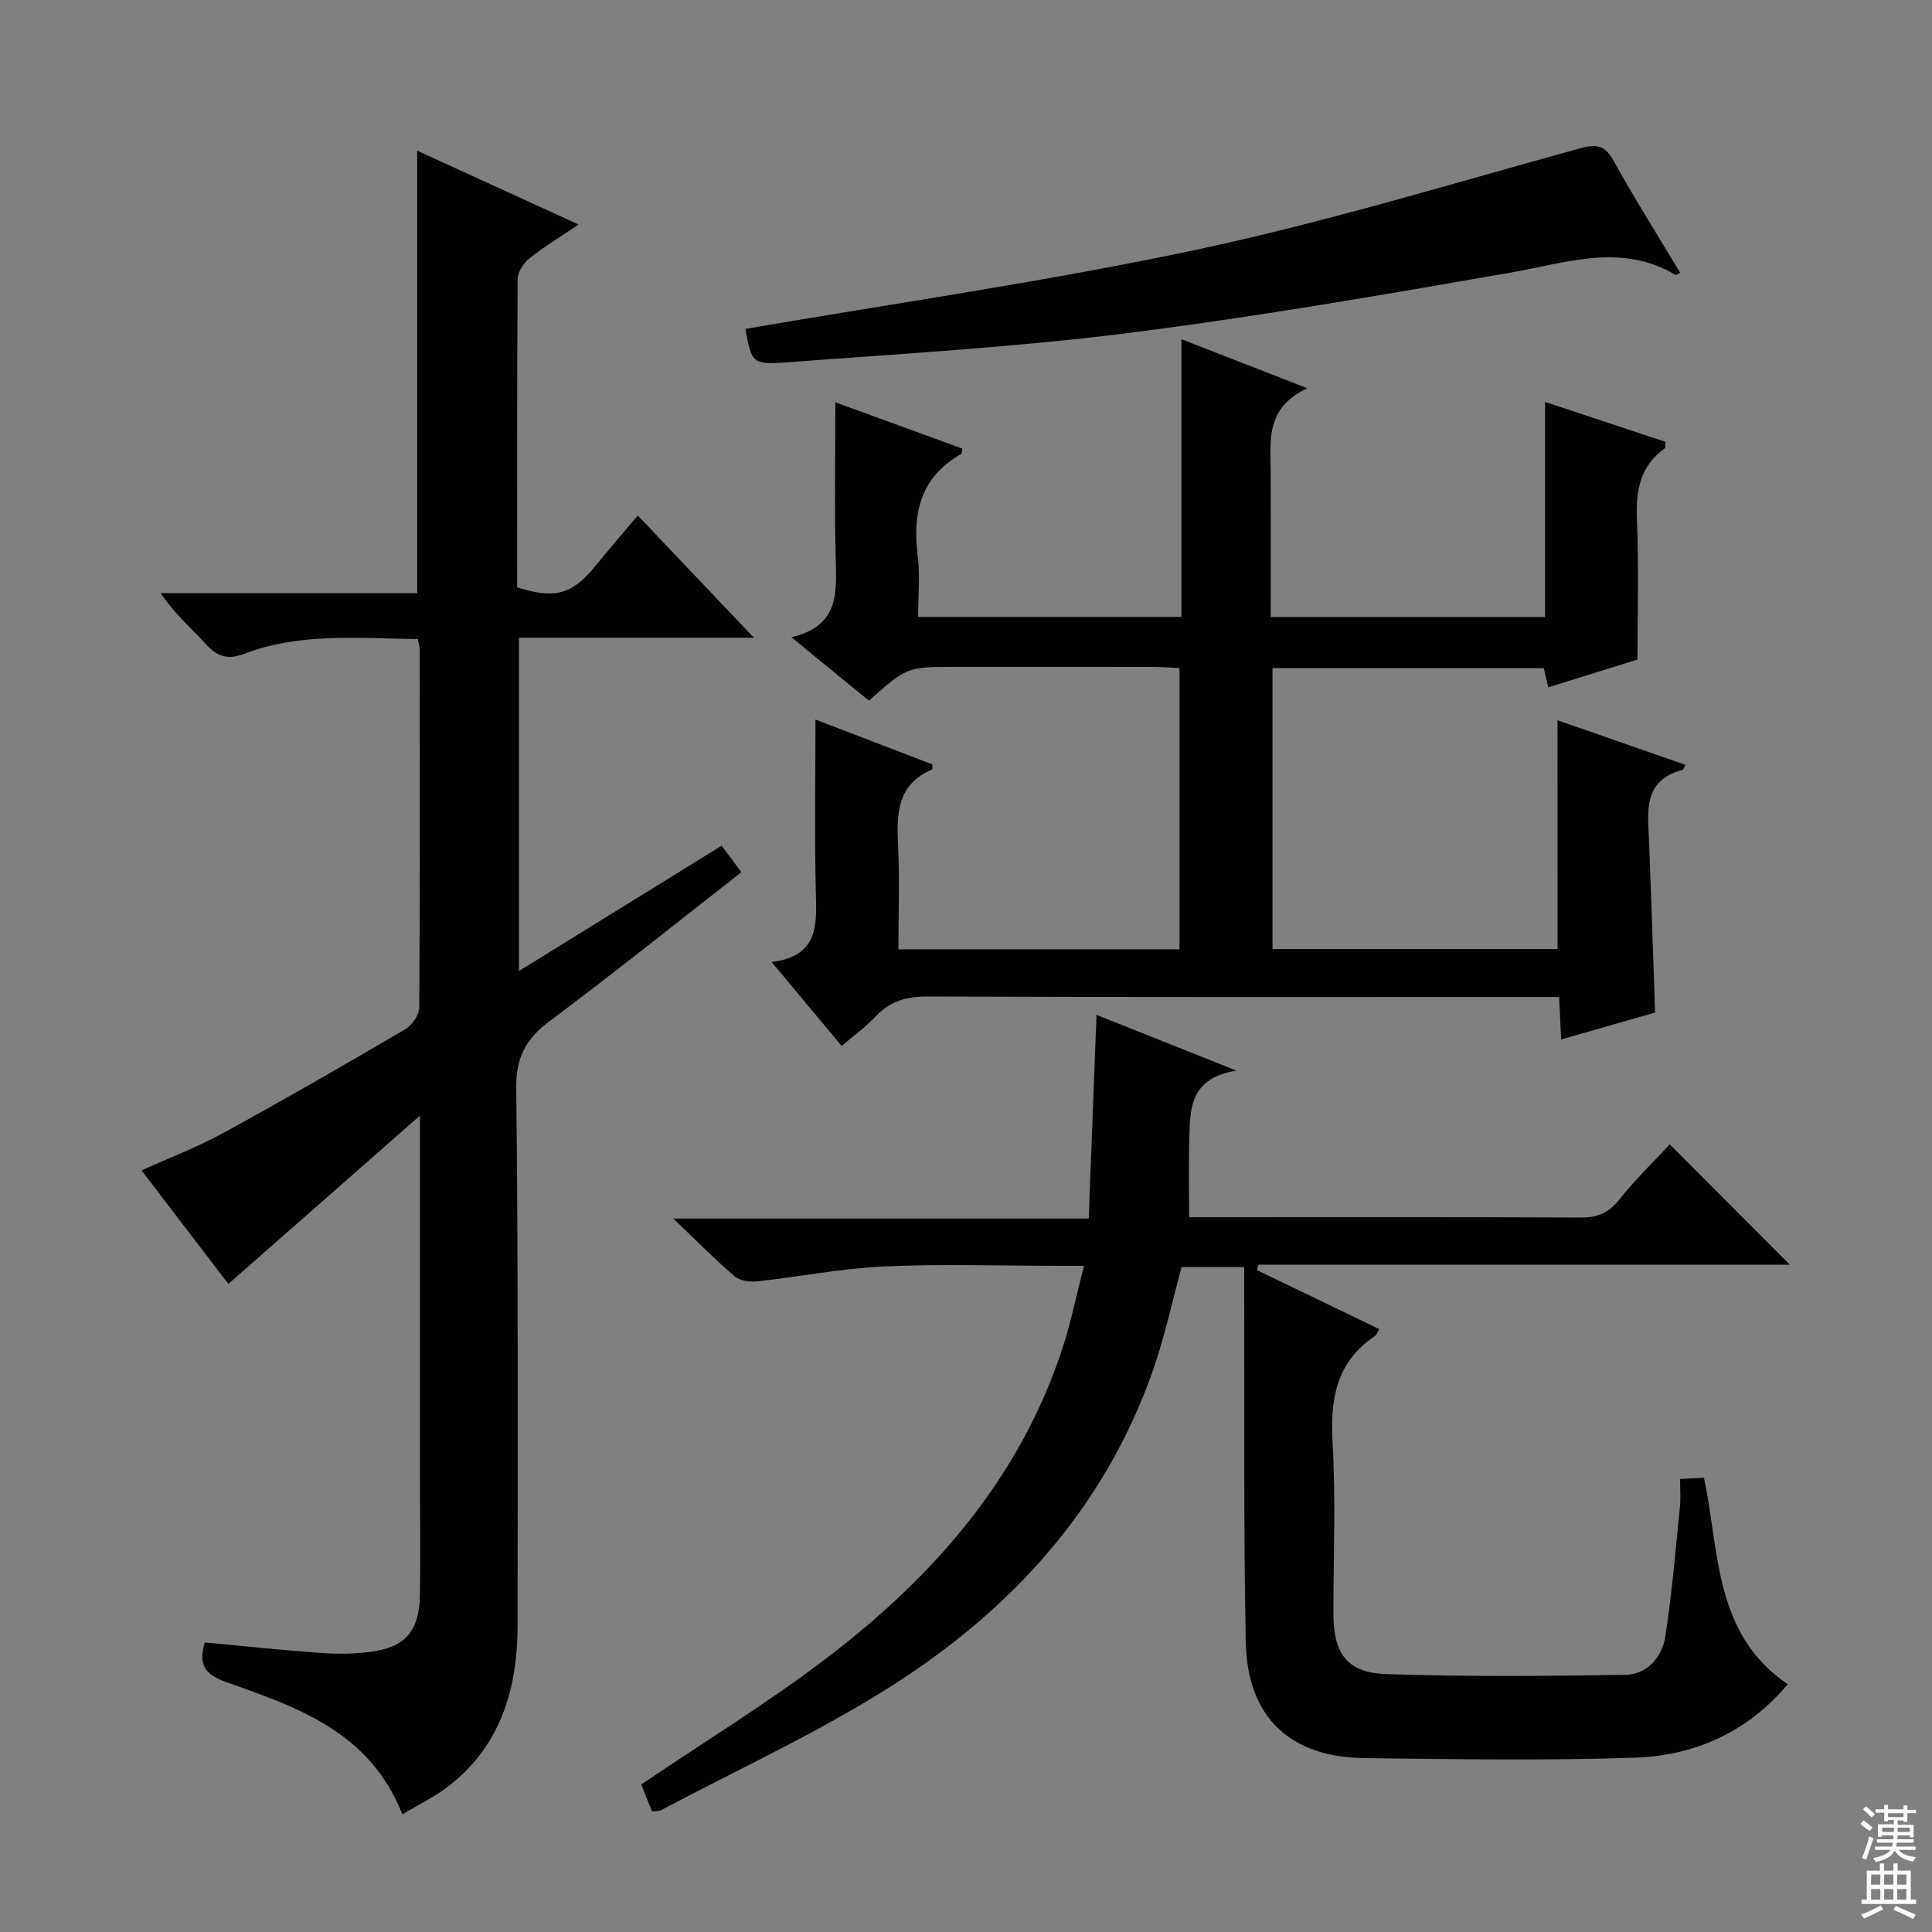
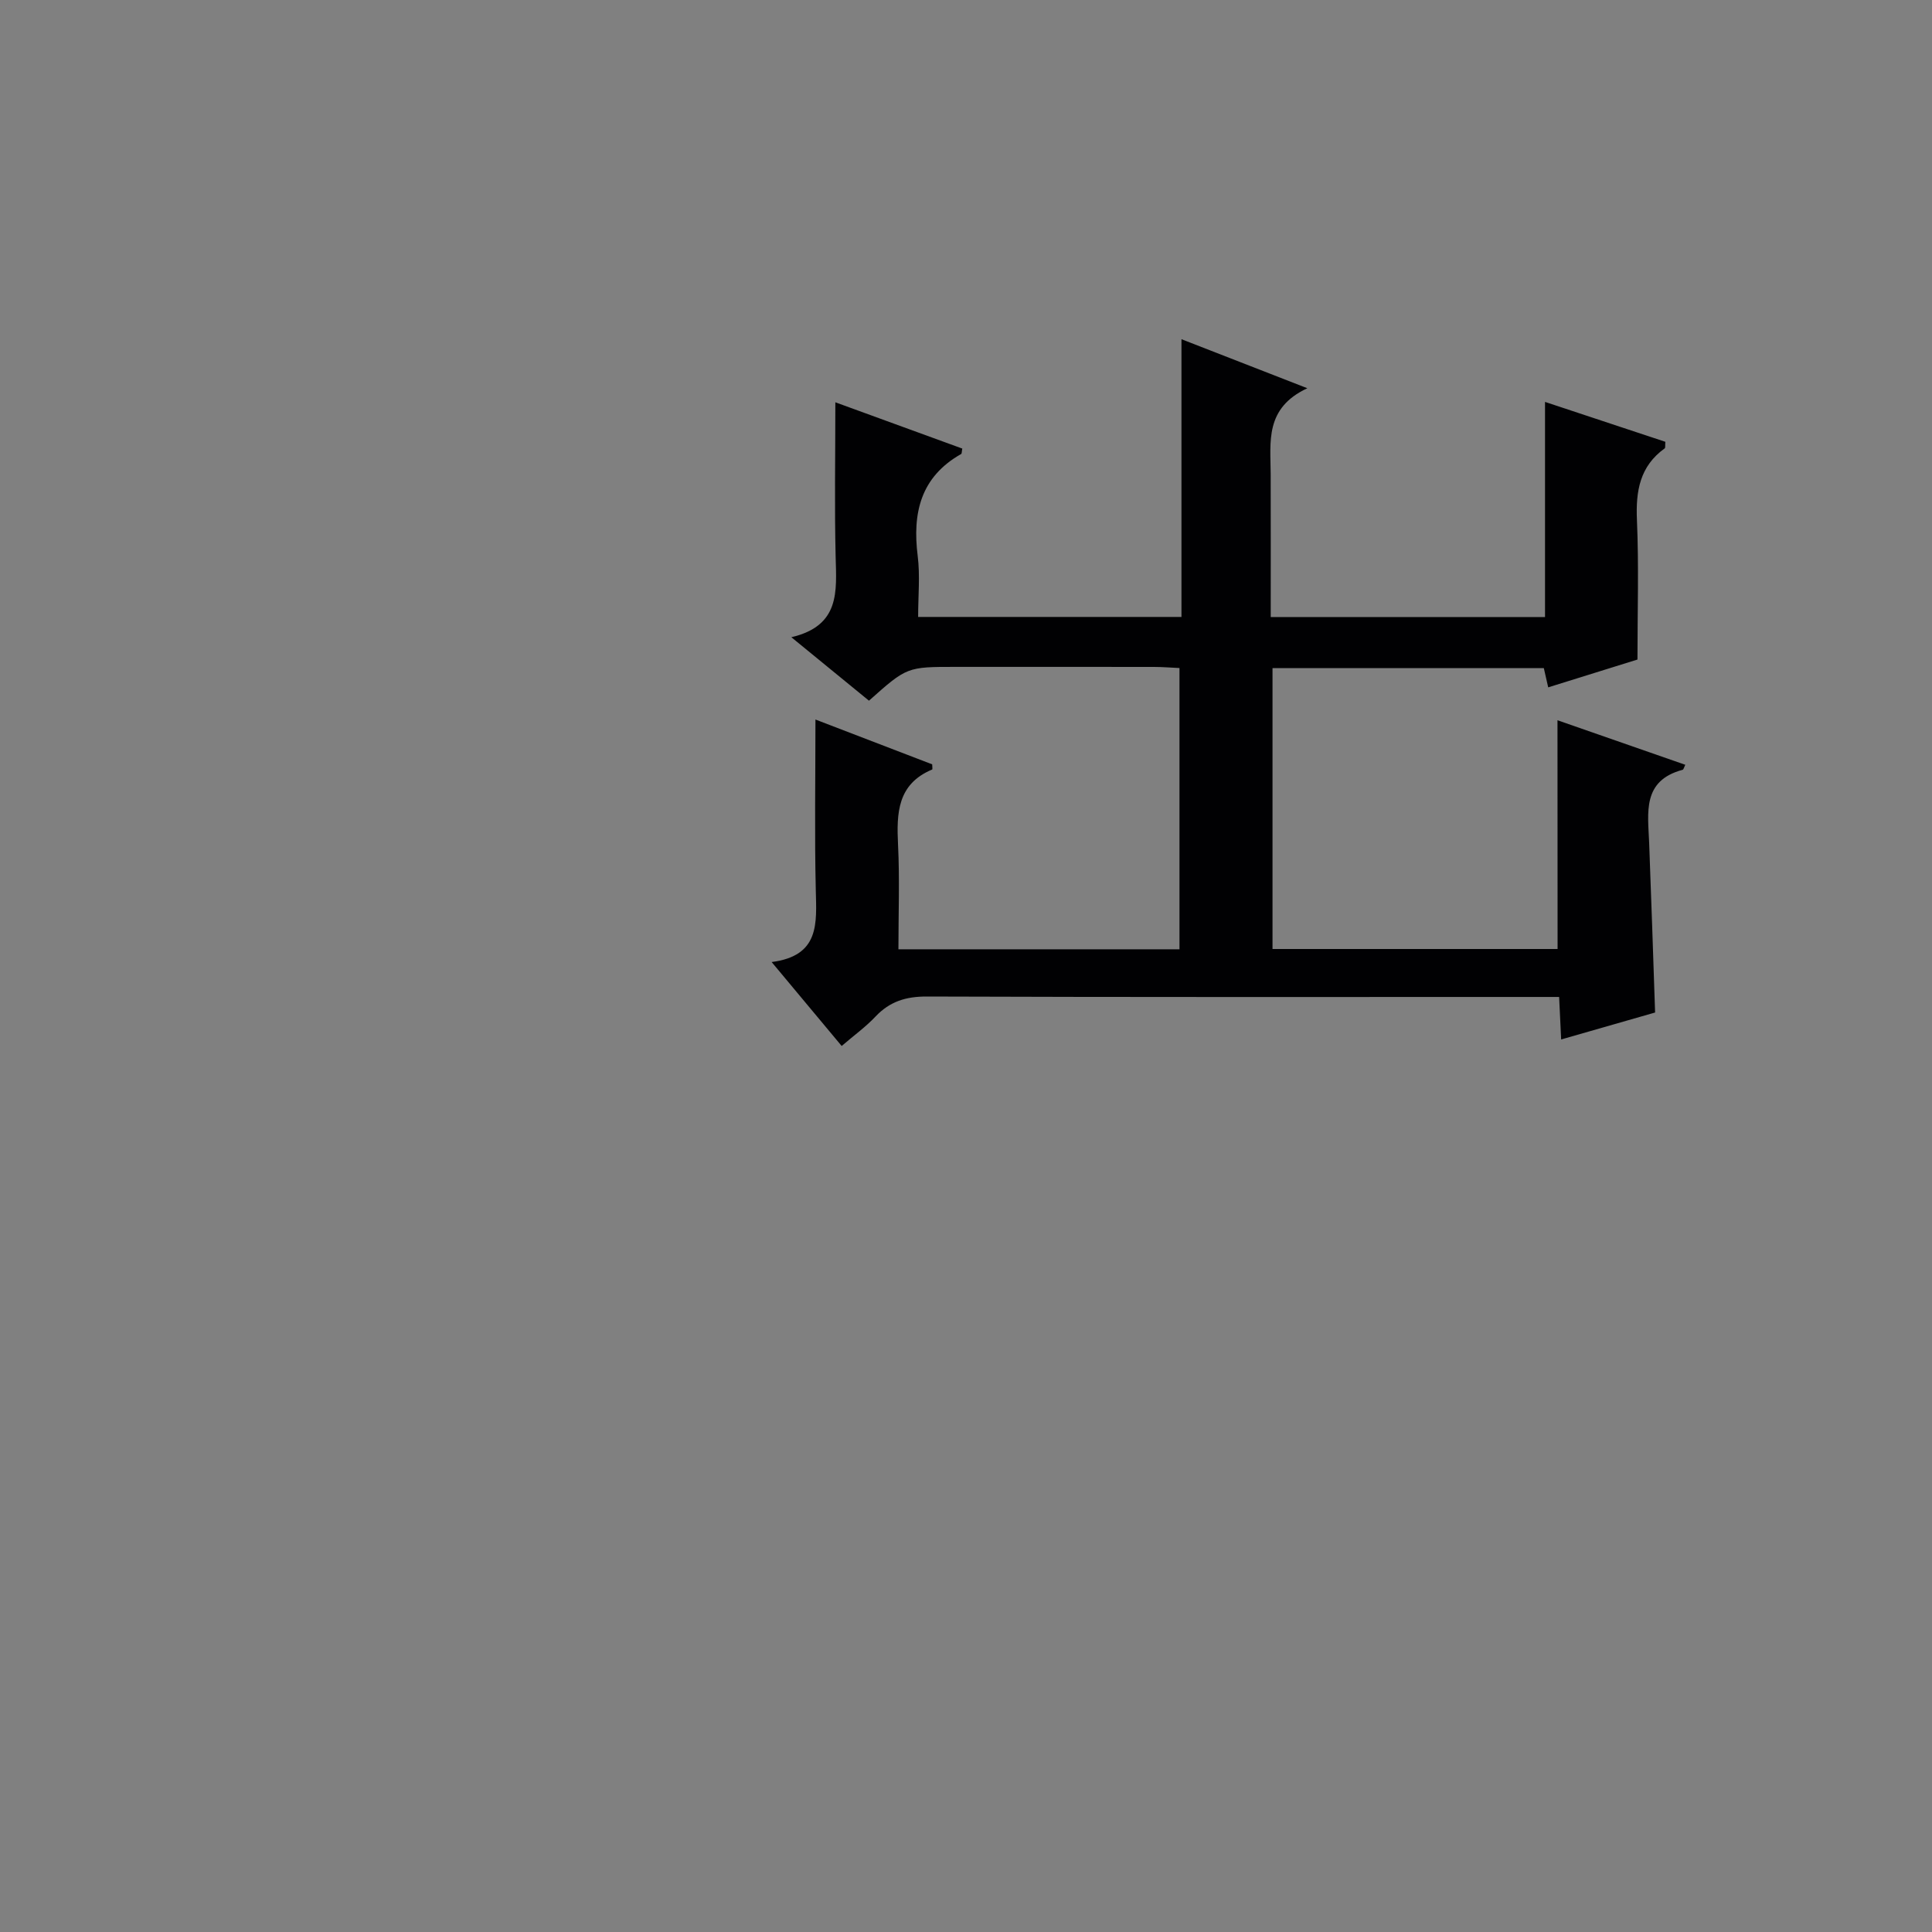
<svg xmlns="http://www.w3.org/2000/svg" enable-background="new 0 0 400 400" viewBox="0 0 400 400">
  <rect x="0" y="0" width="400" height="400" fill="#808080" stroke="none" />
  <g fill="#010103">
-     <path d="m86.51 132.32c-12.2-.14-24.33-1.4-35.99 3.06-3.31 1.26-5.54.6-7.87-1.98-3.01-3.32-6.45-6.26-9.39-10.59h53.12c0-30.92 0-60.96 0-91.61 11.06 5.06 21.88 10.01 33.41 15.28-3.7 2.51-7.06 4.53-10.11 6.96-1.23.98-2.49 2.83-2.5 4.3-.16 21.32-.11 42.64-.11 63.87 7.84 2.47 11.37 1.46 16.11-4.33 2.74-3.35 5.55-6.63 8.86-10.56 7.82 8.23 15.51 16.32 24.06 25.32-16.91 0-32.6 0-48.66 0v69c14.11-8.72 27.88-17.23 41.96-25.94 1.39 1.86 2.64 3.53 4.1 5.48-13.37 10.44-26.34 20.85-39.66 30.8-4.94 3.69-7.04 7.5-6.96 13.96.43 36.98.29 73.97.29 110.96 0 13-3.3 24.75-13.95 33.24-2.92 2.32-6.38 3.96-9.92 6.11-6.72-17.13-21.79-22.2-36.53-27.41-4.52-1.6-5.68-3.72-4.38-8.19 7.93.74 15.8 1.58 23.69 2.15 3.44.25 6.96.26 10.38-.17 7.45-.93 10.35-4.23 10.48-11.87.14-8.49 0-16.99 0-25.49-.01-23.99 0-47.97 0-73.69-13.81 12.14-26.68 23.44-39.66 34.85-5.85-7.66-11.8-15.44-17.97-23.51 5.9-2.67 11.63-4.85 16.96-7.77 12.68-6.94 25.21-14.16 37.68-21.48 1.39-.82 2.84-2.96 2.85-4.51.17-24.66.12-49.32.09-73.98.01-.62-.2-1.25-.38-2.26z" />
-     <path d="m135 375.05c-.83-2.07-1.67-4.14-2.25-5.59 13.16-8.9 26.23-16.9 38.36-26.14 22.21-16.92 40.2-37.37 48.99-64.57 1.67-5.17 2.75-10.53 4.32-16.68-2.33 0-3.9 0-5.48 0-12 0-24.01-.41-35.98.14-8.75.4-17.43 2.13-26.16 3.08-1.54.17-3.61-.11-4.71-1.05-4.04-3.45-7.78-7.26-12.7-11.95h86.02c.54-14.12 1.05-27.7 1.61-42.17 9.46 3.77 18.45 7.35 28.97 11.54-9.96 1.61-9.57 8.29-9.77 14.52-.16 5.09-.03 10.2-.03 15.83h4.59c25.49 0 50.99-.06 76.48.07 3.48.02 5.81-.96 8.01-3.74 3.27-4.14 7.12-7.83 10.44-11.41 8.35 8.37 16.54 16.58 24.86 24.92-36.47 0-73.26 0-110.05 0-.09.37-.18.75-.27 1.12 8.41 4.06 16.82 8.12 25.31 12.21-.39.64-.54 1.19-.9 1.43-8.01 5.37-9.29 13.04-8.76 22.09.68 11.79.16 23.65.17 35.48.01 8.16 2.81 12.15 10.91 12.42 16.48.56 32.98.42 49.47.16 4.67-.07 7.69-3.71 8.36-8.08 1.36-8.84 2.09-17.78 3-26.68.18-1.79.03-3.62.03-5.79 1.82-.1 3.22-.17 4.95-.26 3.26 15.25 1.93 32.23 17.34 42.76-8.25 9.83-19.17 14.78-31.62 15.2-18.64.62-37.32.31-55.98.09-15.5-.18-24.3-8.51-24.61-24.05-.46-23.82-.25-47.65-.32-71.47-.01-1.96 0-3.93 0-6.14-4.68 0-8.78 0-12.96 0-2.01 7.32-3.58 14.79-6.12 21.91-9.95 27.96-29 48.85-53.48 64.52-15.34 9.82-32.08 17.45-48.21 26.03-.41.21-.95.14-1.83.25z" />
    <path d="m322.46 149.12c8.72 3.04 17.57 6.12 26.46 9.22-.25.5-.35.99-.56 1.04-8.42 2.26-7.16 8.88-6.92 15.12.45 11.59.82 23.19 1.23 35.13-6.29 1.81-12.62 3.62-19.45 5.58-.14-2.93-.26-5.5-.42-8.8-2.03 0-3.96 0-5.89 0-41.67 0-83.33.06-125-.09-4.33-.02-7.68 1.01-10.64 4.14-2.02 2.15-4.46 3.9-7.01 6.1-4.75-5.69-9.3-11.15-14.5-17.38 10-1.29 9.3-8.03 9.14-14.89-.27-11.49-.07-22.98-.07-35.32 8.36 3.21 16.28 6.25 24.17 9.28 0 .47.1 1.02-.01 1.07-7.2 3.02-7.38 9.01-7.06 15.57.35 7.11.08 14.25.08 21.65h58.19c0-19.27 0-38.51 0-58.23-1.79-.08-3.55-.23-5.31-.23-13.67-.02-27.33-.01-41-.01-10.12 0-10.12 0-17.98 7-4.97-4.06-10.03-8.2-16.07-13.14 10.15-2.38 9.35-9.52 9.17-16.67-.25-10.31-.06-20.64-.06-31.97 9.13 3.33 17.71 6.46 26.28 9.58-.12.61-.08 1.04-.24 1.13-8.39 4.75-10.11 12.2-8.99 21.11.51 4.06.09 8.24.09 12.62h54.52c0-18.88 0-37.75 0-57.5 8.88 3.46 16.83 6.55 26.06 10.15-8.86 4.13-7.61 11.14-7.59 17.76.03 9.79.01 19.57.01 29.61h56.79c0-14.63 0-29.22 0-44.54 8.79 2.91 16.9 5.6 24.91 8.26-.06.77.03 1.24-.13 1.36-5.15 3.7-6.01 8.82-5.75 14.82.41 9.47.11 18.97.11 28.9-6.08 1.9-12.04 3.75-18.48 5.76-.32-1.4-.59-2.58-.91-3.99-18.56 0-37.18 0-56.17 0v58.16h59.02c-.02-15.63-.02-31.32-.02-47.36z" />
-     <path d="m154.33 68.1c31.38-5.41 62.62-9.85 93.42-16.41 26.72-5.69 52.94-13.7 79.31-20.96 3.53-.97 5.21-.72 7.04 2.59 4.33 7.84 9.13 15.42 13.74 23.12-.39.24-.76.59-.87.52-11.27-6.73-22.55-2.56-34.06-.55-26.46 4.62-52.96 9.22-79.61 12.57-23.21 2.92-46.63 4.25-69.98 6.01-7.68.58-7.71.19-8.99-6.89z" />
  </g>
-   <path d="m385.2 377.6.6-.7c.6.4 1.3.9 1.9 1.5l-.6.7c-.8-.5-1.4-1-1.9-1.5zm.3 7.1c.6-1.4 1.1-2.9 1.5-4.5.3.1.6.3.9.4-.5 1.4-1 2.9-1.5 4.4zm.2-10.1.6-.6c.7.5 1.3 1.1 1.9 1.6l-.7.7c-.6-.6-1.2-1.2-1.8-1.7zm8.4-.8h.8v.9h1.8v.7h-1.8v1.8h-.8v-.3h-1.2v.9h3.3v2.6h-.8v-.4h-2.5c0 .3 0 .6-.1.8h3.4v.7h-3.5c0 .3-.1.6-.1.8h4v.7h-3.5c.7.9 1.9 1.3 3.6 1.5-.2.2-.4.5-.6.9-1.9-.3-3.2-1.1-3.8-2.3-.5 1.1-1.8 2-3.9 2.4-.2-.3-.4-.5-.6-.8 1.9-.4 3.1-.9 3.6-1.7h-3.2v-.7h3.5c.1-.2.1-.5.2-.8h-3.3v-.7h3.4c0-.2 0-.5 0-.8h-2.4v.3h-.8v-2.6h3.3v-.9h-1.2v.3h-.8v-1.8h-1.8v-.7h1.8v-.9h.8v.9h3.2zm-4.4 5.5h2.4c0-.3 0-.6 0-.9h-2.4zm1.2-3.1h3.2v-.8h-3.2zm4.4 2.2h-2.4v.9h2.5v-.9z" fill="#fcfafa" />
-   <path d="m389.2 385.8h.9v1.5h1.9v-1.5h.9v1.5h2.7v6h1.1v.9h-11.3v-.9h1.1v-6h2.7zm.2 8.7.5.8c-1.2.6-2.5 1.3-4 1.9-.2-.3-.3-.6-.6-.8 1.6-.6 3-1.3 4.1-1.9zm-2-4.3h1.9v-2.1h-1.9zm0 3.1h1.9v-2.2h-1.9zm2.7-3.1h1.9v-2.1h-1.9zm0 3.1h1.9v-2.2h-1.9zm2.4 1.3c1.4.6 2.7 1.2 4.1 1.8l-.5.9c-1.5-.7-2.8-1.4-4.1-1.9zm2.2-6.5h-1.9v2.1h1.9zm-1.9 5.2h1.9v-2.2h-1.9z" fill="#fcfafa" />
</svg>